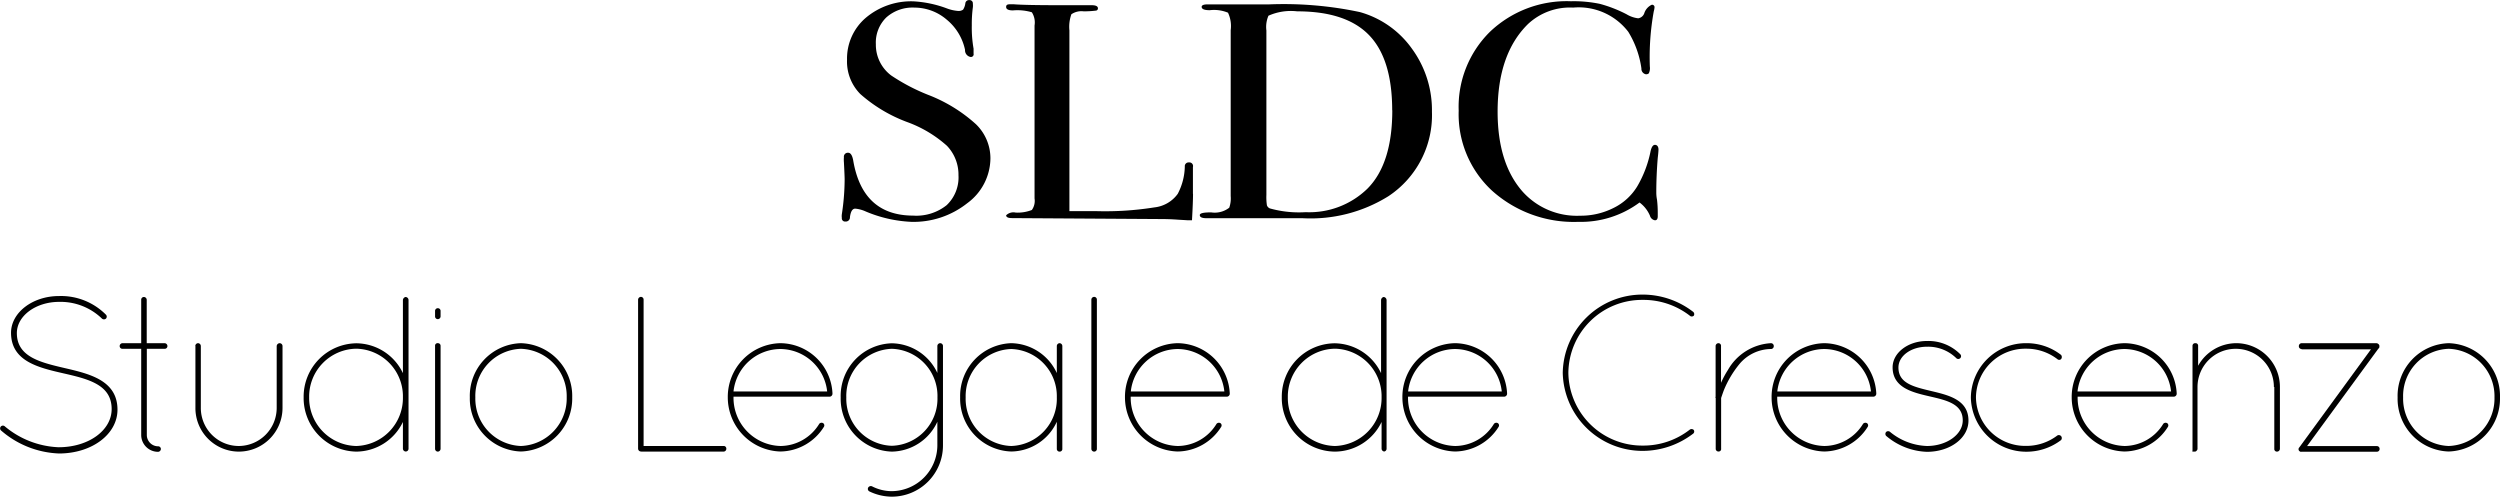
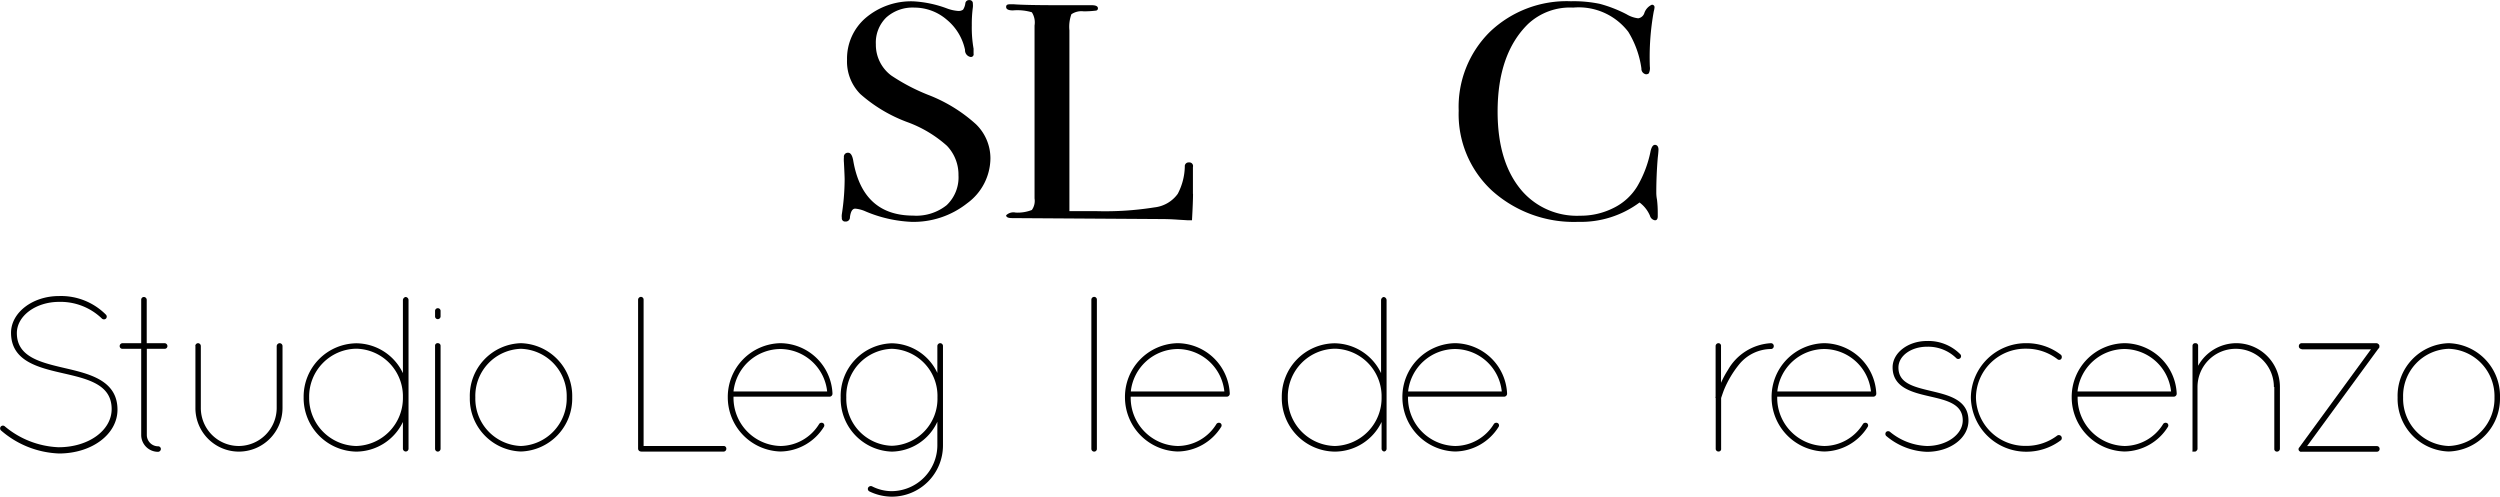
<svg xmlns="http://www.w3.org/2000/svg" id="Livello_1" data-name="Livello 1" viewBox="0 0 240.25 47.73">
  <title>logo nero piccolo</title>
  <path d="M-222,44.47a5.39,5.39,0,0,1-2.23,4.33,8.3,8.3,0,0,1-5.36,1.79,12.69,12.69,0,0,1-4.4-1,3.15,3.15,0,0,0-1-.27c-0.27,0-.44.27-0.51,0.82a0.4,0.4,0,0,1-.44.42,0.31,0.31,0,0,1-.34-0.35,1.32,1.32,0,0,1,0-.35,22.5,22.5,0,0,0,.27-3.34q0-.3-0.07-1.66a2.68,2.68,0,0,1,0-.47,0.38,0.38,0,0,1,.41-0.44c0.23,0,.39.24,0.48,0.72q0.89,5.31,5.76,5.32a4.67,4.67,0,0,0,3.22-1,3.67,3.67,0,0,0,1.14-2.88,4,4,0,0,0-1.11-2.83A11.67,11.67,0,0,0-230,41a14.31,14.31,0,0,1-4.5-2.69A4.44,4.44,0,0,1-235.78,35,5.15,5.15,0,0,1-234,31a6.74,6.74,0,0,1,4.62-1.6,10.89,10.89,0,0,1,3.2.68,3.85,3.85,0,0,0,1.06.24,0.73,0.73,0,0,0,.49-0.12,1.42,1.42,0,0,0,.22-0.62,0.35,0.35,0,0,1,.38-0.3,0.31,0.31,0,0,1,.34.35,1.42,1.42,0,0,1,0,.36,12.27,12.27,0,0,0-.1,1.71,11.65,11.65,0,0,0,.17,2.25l0,0.47a0.26,0.26,0,0,1-.31.32,0.65,0.65,0,0,1-.51-0.68,5.12,5.12,0,0,0-1.77-2.91A4.77,4.77,0,0,0-229.3,30a3.79,3.79,0,0,0-2.71.95,3.37,3.37,0,0,0-1,2.57,3.69,3.69,0,0,0,1.47,3A18.64,18.64,0,0,0-228,38.38a14.68,14.68,0,0,1,4.6,2.82A4.56,4.56,0,0,1-222,44.47Z" transform="translate(317.18 -29.27)" />
  <path d="M-202.53,47.9q0,0.77-.1,2.54H-203l-1-.06q-0.78-.06-1.77-0.06l-14.14-.09q-0.58,0-.58-0.27a1,1,0,0,1,.92-0.26,3.74,3.74,0,0,0,1.55-.25,1.5,1.5,0,0,0,.26-1.11V31.72a1.81,1.81,0,0,0-.26-1.27,4.91,4.91,0,0,0-1.82-.18c-0.43,0-.65-0.11-0.65-0.33s0.14-.26.41-0.26h0.31q1.12,0.09,4.46.09l1.19,0q0.89,0,1.47,0h0.37q0.61,0,.61.3a0.21,0.21,0,0,1-.19.22,9.47,9.47,0,0,1-1.18.07,1.72,1.72,0,0,0-1.18.28,3.56,3.56,0,0,0-.19,1.55V49.56q0.92,0,2.55,0a30.12,30.12,0,0,0,5.62-.36A3.19,3.19,0,0,0-204,47.9a5.86,5.86,0,0,0,.68-2.63,0.36,0.36,0,0,1,.39-0.39,0.35,0.35,0,0,1,.39.44V47.9Z" transform="translate(317.18 -29.27)" />
-   <path d="M-179.57,40a9.34,9.34,0,0,1-4.19,8.13A14.13,14.13,0,0,1-192,50.24h-9.23q-0.65,0-.65-0.3c0-.18.36-0.26,1.09-0.26a2.27,2.27,0,0,0,1.74-.45,2.68,2.68,0,0,0,.14-1.12V32.17a3,3,0,0,0-.26-1.68,3.5,3.5,0,0,0-1.75-.24q-0.78,0-.78-0.32c0-.16.19-0.24,0.58-0.24h5.93a35.16,35.16,0,0,1,8.69.74,9.16,9.16,0,0,1,5,3.51A10,10,0,0,1-179.57,40Zm-3.82-.12q0-4.92-2.21-7.22t-6.92-2.3a5.29,5.29,0,0,0-2.76.42,2.71,2.71,0,0,0-.2,1.42V48a5.38,5.38,0,0,0,.05,1,0.51,0.51,0,0,0,.29.3,10.41,10.41,0,0,0,3.44.36,8,8,0,0,0,5.93-2.26Q-183.38,45-183.38,39.86Z" transform="translate(317.18 -29.27)" />
  <path d="M-157.8,43.64s0,0.23-.07.8q-0.14,1.71-.14,3.31c0,0.12,0,.36.07,0.72a10.79,10.79,0,0,1,.07,1.32v0.26c0,0.26-.09.39-0.27,0.39a0.6,0.6,0,0,1-.48-0.44,3.07,3.07,0,0,0-1-1.27,9.46,9.46,0,0,1-5.89,1.86,11.76,11.76,0,0,1-8.29-3A10,10,0,0,1-177,39.91a10.13,10.13,0,0,1,3-7.58,10.68,10.68,0,0,1,7.78-2.94,12.36,12.36,0,0,1,2.78.25,12.73,12.73,0,0,1,2.57,1,2.81,2.81,0,0,0,1.12.39,0.74,0.74,0,0,0,.58-0.47,1.35,1.35,0,0,1,.72-0.83,0.23,0.23,0,0,1,.27.24,1.81,1.81,0,0,1-.07.38,24.61,24.61,0,0,0-.38,5.32,1.14,1.14,0,0,1-.1.65,0.41,0.41,0,0,1-.27.09,0.53,0.53,0,0,1-.44-0.56,9.13,9.13,0,0,0-1.26-3.52A6,6,0,0,0-166,30a5.9,5.9,0,0,0-4.36,1.6q-2.9,2.87-2.9,8.4,0,4.94,2.38,7.66A7,7,0,0,0-165.33,50a7,7,0,0,0,3.24-.76,5.48,5.48,0,0,0,2.25-2.06,10.87,10.87,0,0,0,1.26-3.28c0.09-.47.24-0.71,0.44-0.71S-157.8,43.35-157.8,43.64Z" transform="translate(317.18 -29.27)" />
  <path d="M-317.09,70.63a0.27,0.27,0,0,1,0-.38,0.27,0.27,0,0,1,.38,0,8.57,8.57,0,0,0,5.16,2c2.87,0,5.1-1.61,5.1-3.67,0-2.36-2.27-2.89-4.67-3.44s-5-1.17-5-3.89c0-1.93,2.06-3.53,4.61-3.53A6.08,6.08,0,0,1-307,59.51a0.27,0.27,0,0,1,0,.38,0.29,0.29,0,0,1-.38,0,5.73,5.73,0,0,0-4.12-1.61c-2.23,0-4.06,1.34-4.06,3,0,2.27,2.23,2.81,4.59,3.36s5.08,1.17,5.08,4c0,2.36-2.46,4.21-5.63,4.21A9,9,0,0,1-317.09,70.63Z" transform="translate(317.18 -29.27)" />
  <path d="M-301.09,62.53a0.26,0.26,0,0,1-.28.26h-1.7v8.28A1.09,1.09,0,0,0-302,72.16a0.26,0.26,0,0,1,.28.25,0.28,0.28,0,0,1-.28.28,1.62,1.62,0,0,1-1.61-1.62V62.79h-1.79a0.26,0.26,0,0,1-.28-0.26,0.28,0.28,0,0,1,.28-0.28h1.79V58.09a0.26,0.26,0,0,1,.25-0.28,0.28,0.28,0,0,1,.28.28v4.16h1.7A0.28,0.28,0,0,1-301.09,62.53Z" transform="translate(317.18 -29.27)" />
  <path d="M-298.41,62.53a0.27,0.27,0,0,1,.28-0.28,0.28,0.28,0,0,1,.25.28v5.93a3.65,3.65,0,0,0,3.63,3.67,3.66,3.66,0,0,0,3.66-3.67V62.53a0.3,0.3,0,0,1,.28-0.28,0.28,0.28,0,0,1,.28.28v5.93a4.2,4.2,0,0,1-4.21,4.21,4.18,4.18,0,0,1-4.16-4.21V62.53Z" transform="translate(317.18 -29.27)" />
  <path d="M-278.2,72.66a0.28,0.28,0,0,1-.26-0.28V69.82a5,5,0,0,1-4.48,2.85A5.15,5.15,0,0,1-288,67.44a5.13,5.13,0,0,1,5.06-5.18,5,5,0,0,1,4.48,2.87v-7a0.32,0.32,0,0,1,.26-0.32,0.3,0.3,0,0,1,.28.32V72.39A0.27,0.27,0,0,1-278.2,72.66Zm-0.26-5.42a4.58,4.58,0,0,0-4.48-4.46,4.6,4.6,0,0,0-4.53,4.65,4.62,4.62,0,0,0,4.53,4.7,4.61,4.61,0,0,0,4.48-4.7V67.25Z" transform="translate(317.18 -29.27)" />
  <path d="M-275.37,59.17a0.26,0.26,0,0,1,.28-0.28,0.26,0.26,0,0,1,.25.28v0.51a0.27,0.27,0,0,1-.25.26,0.26,0.26,0,0,1-.28-0.26V59.17Zm0,3.34a0.24,0.24,0,0,1,.28-0.26,0.25,0.25,0,0,1,.25.26v9.88a0.28,0.28,0,0,1-.25.28,0.27,0.27,0,0,1-.28-0.28V62.51Z" transform="translate(317.18 -29.27)" />
  <path d="M-267.12,62.25a5.08,5.08,0,0,1,4.93,5.21,5.09,5.09,0,0,1-4.93,5.2,5.08,5.08,0,0,1-4.91-5.2A5.06,5.06,0,0,1-267.12,62.25Zm0,9.88a4.57,4.57,0,0,0,4.4-4.67,4.55,4.55,0,0,0-4.4-4.67,4.53,4.53,0,0,0-4.38,4.67A4.55,4.55,0,0,0-267.12,72.13Z" transform="translate(317.18 -29.27)" />
  <path d="M-255.58,72.66h0a0.28,0.28,0,0,1-.28-0.28V58.07a0.28,0.28,0,0,1,.28-0.27,0.26,0.26,0,0,1,.25.27V72.13h7.67a0.25,0.25,0,0,1,.28.26,0.27,0.27,0,0,1-.28.28h-7.88Z" transform="translate(317.18 -29.27)" />
  <path d="M-247.24,67.46a5.16,5.16,0,0,1,5.06-5.21,5.06,5.06,0,0,1,5,4.8v0.08a0.29,0.29,0,0,1-.25.26h-9.26v0.07a4.63,4.63,0,0,0,4.53,4.67A4.4,4.4,0,0,0-238.45,70a0.29,0.29,0,0,1,.38-0.06,0.26,0.26,0,0,1,.06.36,5,5,0,0,1-4.19,2.36A5.21,5.21,0,0,1-247.24,67.46Zm0.55-.57h9a4.56,4.56,0,0,0-4.46-4.08A4.56,4.56,0,0,0-246.69,66.89Z" transform="translate(317.18 -29.27)" />
  <path d="M-226.56,62.53v9.54A4.92,4.92,0,0,1-231.47,77a5,5,0,0,1-2.17-.51,0.27,0.27,0,0,1-.11-0.36,0.3,0.3,0,0,1,.36-0.13,4.16,4.16,0,0,0,1.91.47,4.42,4.42,0,0,0,4.38-4.4V69.8a4.9,4.9,0,0,1-4.38,2.87,5.08,5.08,0,0,1-4.91-5.2,5.06,5.06,0,0,1,4.91-5.21,4.91,4.91,0,0,1,4.38,2.85V62.53a0.28,0.28,0,0,1,.25-0.28A0.27,0.27,0,0,1-226.56,62.53Zm-4.91.26a4.53,4.53,0,0,0-4.38,4.67,4.52,4.52,0,0,0,4.38,4.65,4.52,4.52,0,0,0,4.38-4.65A4.53,4.53,0,0,0-231.47,62.79Z" transform="translate(317.18 -29.27)" />
-   <path d="M-215.09,62.53v9.86a0.25,0.25,0,0,1-.25.28,0.26,0.26,0,0,1-.28-0.28V69.8A4.88,4.88,0,0,1-220,72.66a5.08,5.08,0,0,1-4.91-5.2A5.08,5.08,0,0,1-220,62.25a4.92,4.92,0,0,1,4.38,2.87V62.53a0.28,0.28,0,0,1,.28-0.28A0.28,0.28,0,0,1-215.09,62.53Zm-0.53,4.93A4.53,4.53,0,0,0-220,62.81a4.53,4.53,0,0,0-4.38,4.65A4.53,4.53,0,0,0-220,72.13,4.53,4.53,0,0,0-215.62,67.46Z" transform="translate(317.18 -29.27)" />
  <path d="M-212.3,58.07a0.27,0.27,0,0,1,.28-0.27,0.26,0.26,0,0,1,.25.27V72.39a0.26,0.26,0,0,1-.25.28,0.27,0.27,0,0,1-.28-0.28V58.07Z" transform="translate(317.18 -29.27)" />
  <path d="M-209.07,67.46A5.16,5.16,0,0,1-204,62.25a5.07,5.07,0,0,1,5,4.8v0.08a0.29,0.29,0,0,1-.26.26h-9.26v0.07A4.63,4.63,0,0,0-204,72.13,4.39,4.39,0,0,0-200.27,70a0.3,0.3,0,0,1,.38-0.06,0.26,0.26,0,0,1,.06.36A5,5,0,0,1-204,72.66,5.21,5.21,0,0,1-209.07,67.46Zm0.55-.57h9A4.55,4.55,0,0,0-204,62.81,4.57,4.57,0,0,0-208.51,66.89Z" transform="translate(317.18 -29.27)" />
  <path d="M-184.16,72.66a0.28,0.28,0,0,1-.25-0.28V69.82a5,5,0,0,1-4.48,2.85A5.15,5.15,0,0,1-194,67.44a5.13,5.13,0,0,1,5.06-5.18,5,5,0,0,1,4.48,2.87v-7a0.32,0.32,0,0,1,.25-0.32,0.31,0.31,0,0,1,.28.32V72.39A0.27,0.27,0,0,1-184.16,72.66Zm-0.25-5.42a4.58,4.58,0,0,0-4.48-4.46,4.6,4.6,0,0,0-4.53,4.65,4.62,4.62,0,0,0,4.53,4.7,4.61,4.61,0,0,0,4.48-4.7V67.25Z" transform="translate(317.18 -29.27)" />
  <path d="M-182.41,67.46a5.16,5.16,0,0,1,5.06-5.21,5.07,5.07,0,0,1,5,4.8v0.08a0.29,0.29,0,0,1-.26.26h-9.26v0.07a4.63,4.63,0,0,0,4.53,4.67A4.39,4.39,0,0,0-173.61,70a0.3,0.3,0,0,1,.38-0.06,0.26,0.26,0,0,1,.06.36,5,5,0,0,1-4.18,2.36A5.21,5.21,0,0,1-182.41,67.46Zm0.55-.57h9a4.55,4.55,0,0,0-4.46-4.08A4.57,4.57,0,0,0-181.86,66.89Z" transform="translate(317.18 -29.27)" />
-   <path d="M-159.31,57.58a7.94,7.94,0,0,1,4.82,1.64,0.29,0.29,0,0,1,.09.38,0.28,0.28,0,0,1-.4,0,7.26,7.26,0,0,0-4.5-1.51,7.08,7.08,0,0,0-7.16,7,7.09,7.09,0,0,0,7.16,7,7.24,7.24,0,0,0,4.48-1.51,0.3,0.3,0,0,1,.4,0,0.26,0.26,0,0,1-.07.38,8,8,0,0,1-4.82,1.64A7.67,7.67,0,0,1-167,65.1,7.65,7.65,0,0,1-159.31,57.58Z" transform="translate(317.18 -29.27)" />
  <path d="M-152.31,67.52a0.14,0.14,0,0,1,0-.13V62.53a0.28,0.28,0,0,1,.26-0.28,0.25,0.25,0,0,1,.26.28v3.53a8.84,8.84,0,0,1,.66-1.23A5.08,5.08,0,0,1-147,62.25a0.27,0.27,0,0,1,.28.28,0.27,0.27,0,0,1-.28.28,4,4,0,0,0-3,1.42,9.82,9.82,0,0,0-1.53,2.57c-0.17.47-.25,0.72-0.25,0.72v4.86a0.24,0.24,0,0,1-.26.28,0.26,0.26,0,0,1-.26-0.28V67.52Z" transform="translate(317.18 -29.27)" />
  <path d="M-146.93,67.46a5.16,5.16,0,0,1,5.06-5.21,5.07,5.07,0,0,1,5,4.8v0.08a0.29,0.29,0,0,1-.26.26h-9.26v0.07a4.63,4.63,0,0,0,4.53,4.67A4.39,4.39,0,0,0-138.14,70a0.3,0.3,0,0,1,.38-0.06,0.26,0.26,0,0,1,.06.36,5,5,0,0,1-4.18,2.36A5.21,5.21,0,0,1-146.93,67.46Zm0.55-.57h9a4.55,4.55,0,0,0-4.46-4.08A4.57,4.57,0,0,0-146.38,66.89Z" transform="translate(317.18 -29.27)" />
  <path d="M-135.92,71.16a0.28,0.28,0,0,1,0-.38,0.28,0.28,0,0,1,.38,0A5.88,5.88,0,0,0-132,72.13c1.89,0,3.44-1.1,3.44-2.46,0-1.59-1.55-1.93-3.19-2.31s-3.55-.83-3.55-2.79c0-1.4,1.49-2.53,3.29-2.53a4.31,4.31,0,0,1,3.21,1.27,0.27,0.27,0,0,1,0,.38,0.27,0.27,0,0,1-.38,0A3.87,3.87,0,0,0-132,62.59c-1.51,0-2.74.87-2.74,2,0,1.51,1.45,1.85,3.12,2.25s3.61,0.83,3.61,2.85c0,1.68-1.76,3-4,3A6.38,6.38,0,0,1-135.92,71.16Z" transform="translate(317.18 -29.27)" />
  <path d="M-122.42,62.25a5.35,5.35,0,0,1,3.31,1.13,0.32,0.32,0,0,1,0,.4,0.26,0.26,0,0,1-.36,0,4.88,4.88,0,0,0-3-1,4.74,4.74,0,0,0-4.82,4.67,4.73,4.73,0,0,0,4.82,4.67,4.9,4.9,0,0,0,3-1,0.29,0.29,0,0,1,.36.06,0.3,0.3,0,0,1,0,.38,5.49,5.49,0,0,1-3.31,1.12,5.32,5.32,0,0,1-5.36-5.2A5.29,5.29,0,0,1-122.42,62.25Z" transform="translate(317.18 -29.27)" />
  <path d="M-118.09,67.46A5.16,5.16,0,0,1-113,62.25a5.07,5.07,0,0,1,5,4.8v0.08a0.29,0.29,0,0,1-.26.26h-9.26v0.07A4.63,4.63,0,0,0-113,72.13,4.39,4.39,0,0,0-109.29,70a0.3,0.3,0,0,1,.38-0.06,0.26,0.26,0,0,1,.06.36A5,5,0,0,1-113,72.66,5.21,5.21,0,0,1-118.09,67.46Zm0.55-.57h9A4.55,4.55,0,0,0-113,62.81,4.57,4.57,0,0,0-117.53,66.89Z" transform="translate(317.18 -29.27)" />
  <path d="M-98.66,66.46a3.66,3.66,0,0,0-3.65-3.67A3.67,3.67,0,0,0-106,66.46v5.93a0.24,0.24,0,0,1-.07.17,0.22,0.22,0,0,1-.19.11h-0.09l-0.06,0a0.12,0.12,0,0,1-.07,0,0,0,0,0,1,0,0,0.16,0.16,0,0,1,0-.11V62.51a0.25,0.25,0,0,1,.28-0.26,0.24,0.24,0,0,1,.26.26v1.91a4.21,4.21,0,0,1,3.67-2.17,4.2,4.2,0,0,1,4.19,4.21v5.93a0.28,0.28,0,0,1-.28.28,0.25,0.25,0,0,1-.26-0.28V66.46Z" transform="translate(317.18 -29.27)" />
  <path d="M-96,62.81a0.26,0.26,0,0,1-.26-0.28A0.28,0.28,0,0,1-96,62.25h7.14a0.32,0.32,0,0,1,.23.07,0.27,0.27,0,0,1,.11.17v0.08s0,0,0,.07a0.38,0.38,0,0,1-.11.15l-6.84,9.35h6.69a0.26,0.26,0,0,1,.28.26,0.26,0.26,0,0,1-.28.28H-96a0.16,0.16,0,0,1-.11,0,0.38,0.38,0,0,1-.11-0.07,0.24,0.24,0,0,1,0-.34l6.89-9.43H-96Z" transform="translate(317.18 -29.27)" />
  <path d="M-81.86,62.25a5.08,5.08,0,0,1,4.93,5.21,5.09,5.09,0,0,1-4.93,5.2,5.07,5.07,0,0,1-4.91-5.2A5.06,5.06,0,0,1-81.86,62.25Zm0,9.88a4.56,4.56,0,0,0,4.4-4.67,4.55,4.55,0,0,0-4.4-4.67,4.53,4.53,0,0,0-4.38,4.67A4.55,4.55,0,0,0-81.86,72.13Z" transform="translate(317.18 -29.27)" />
</svg>